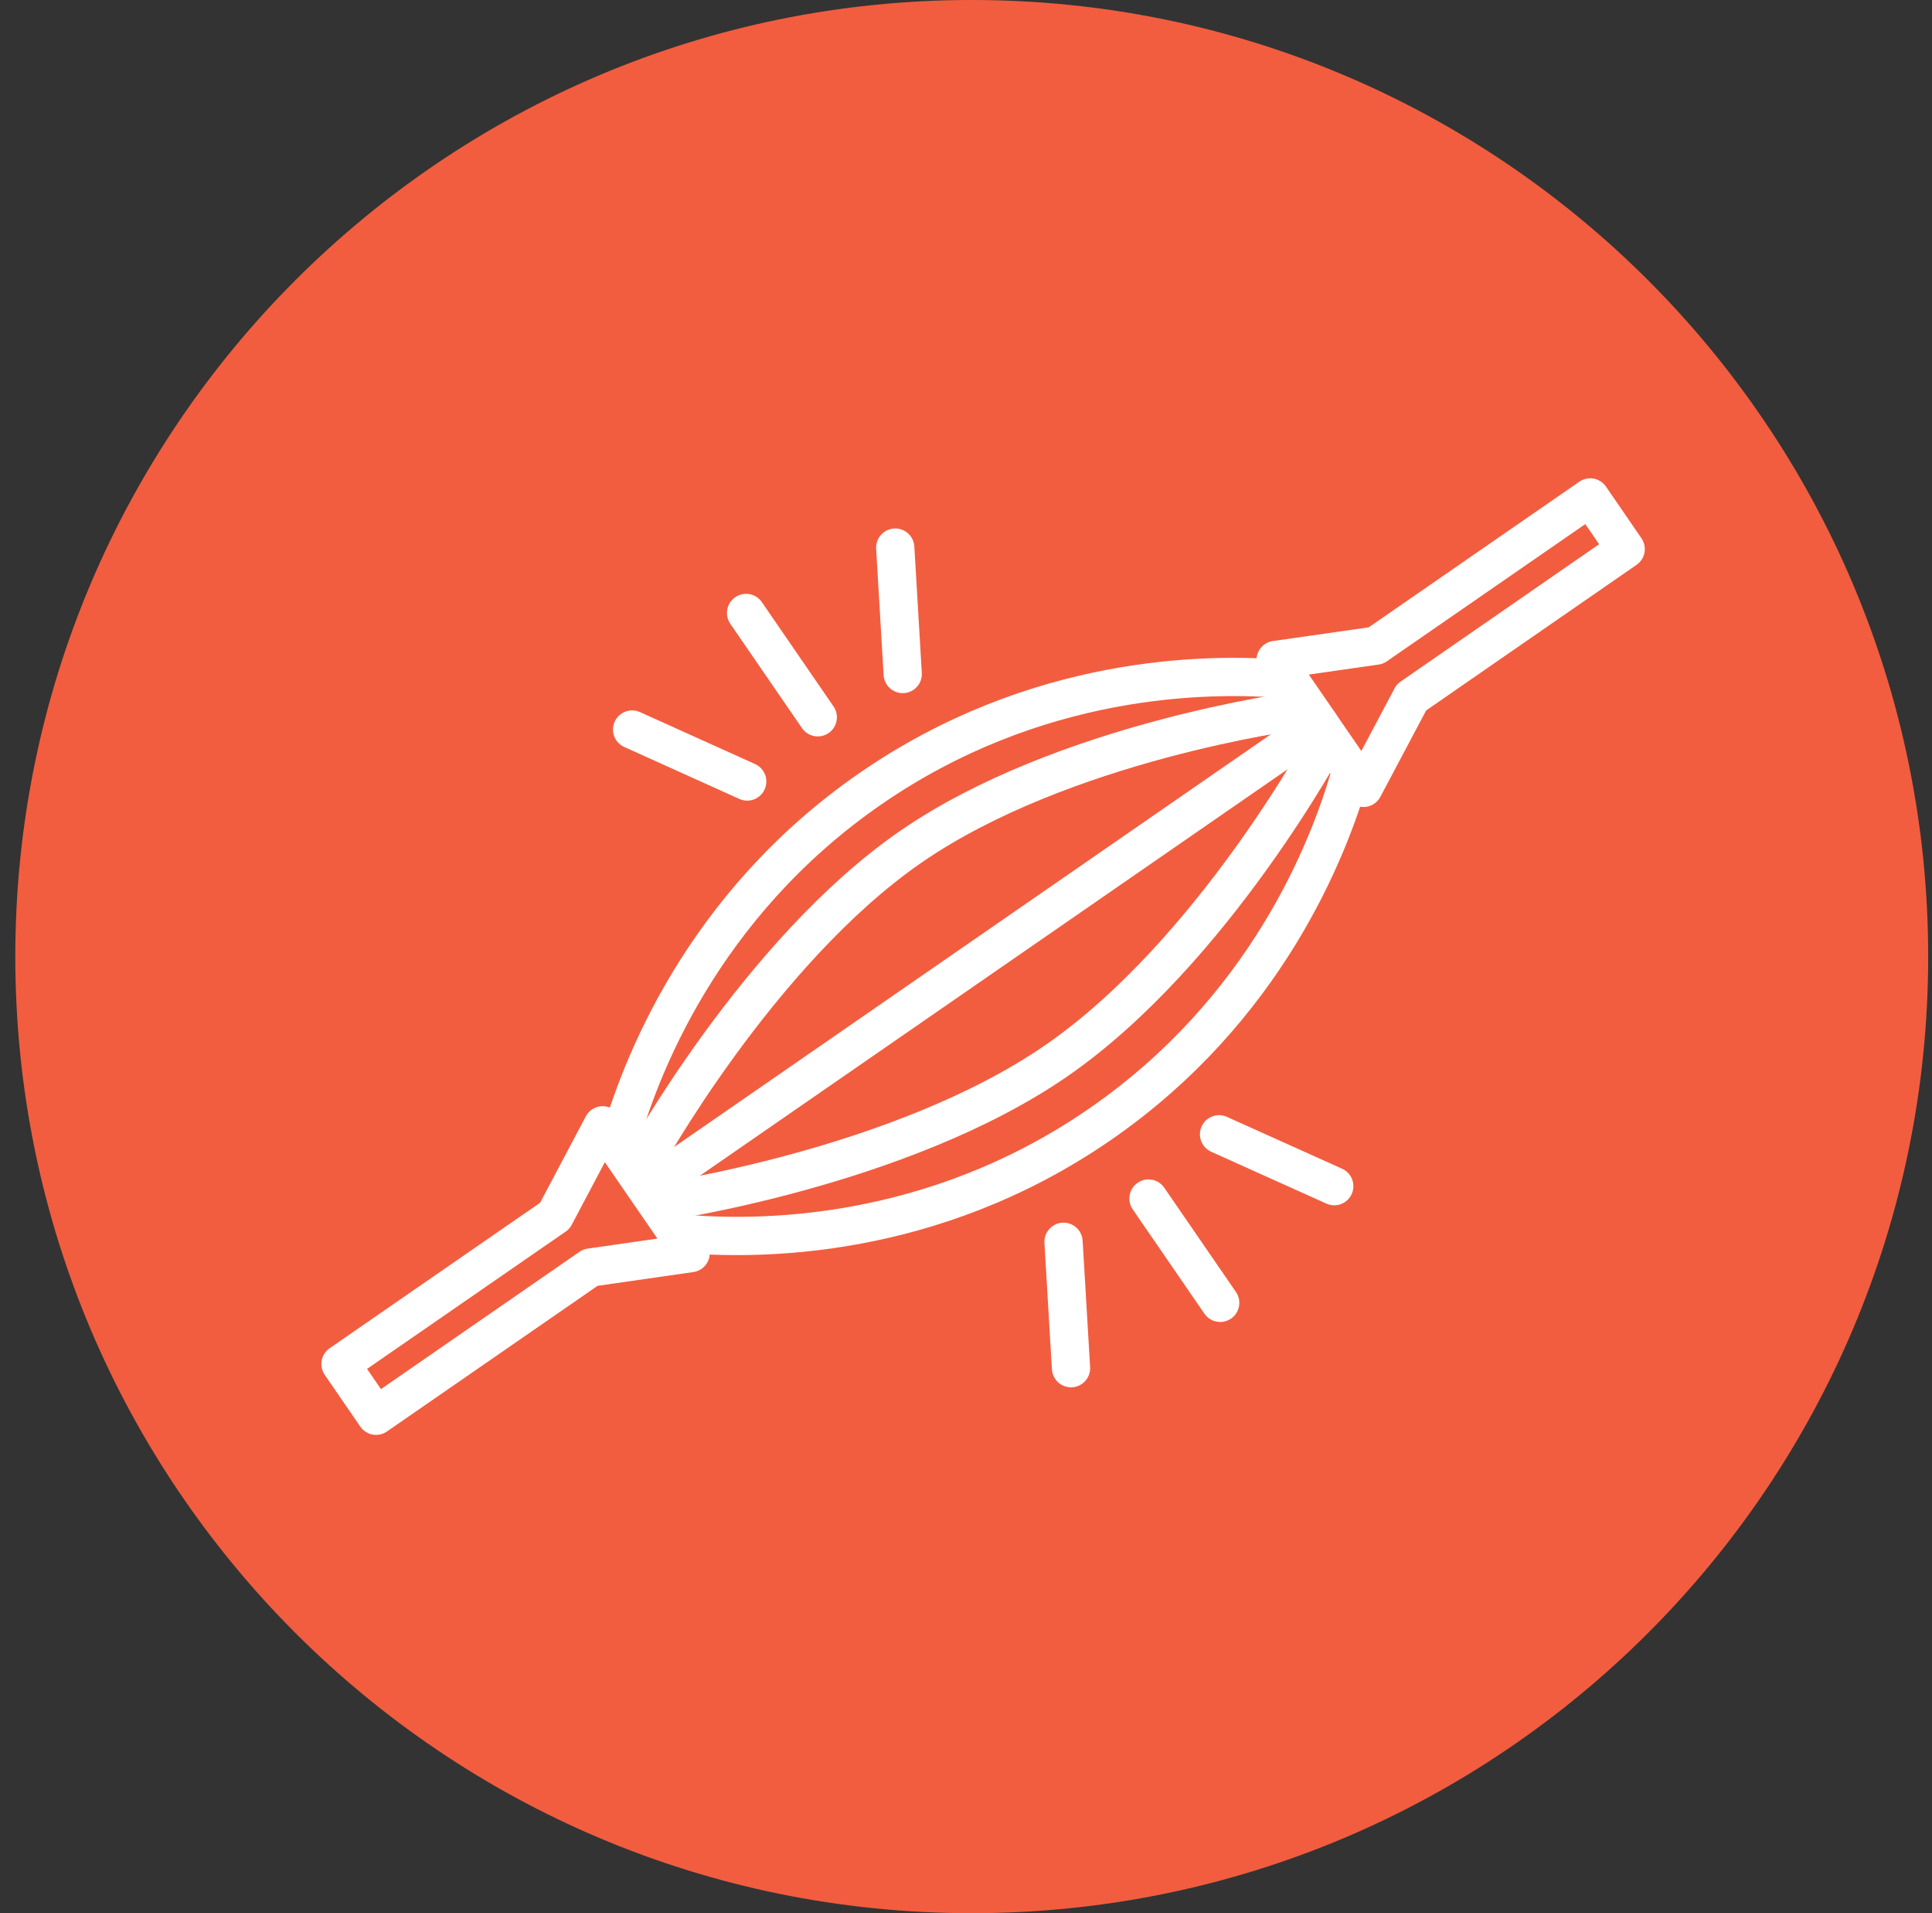
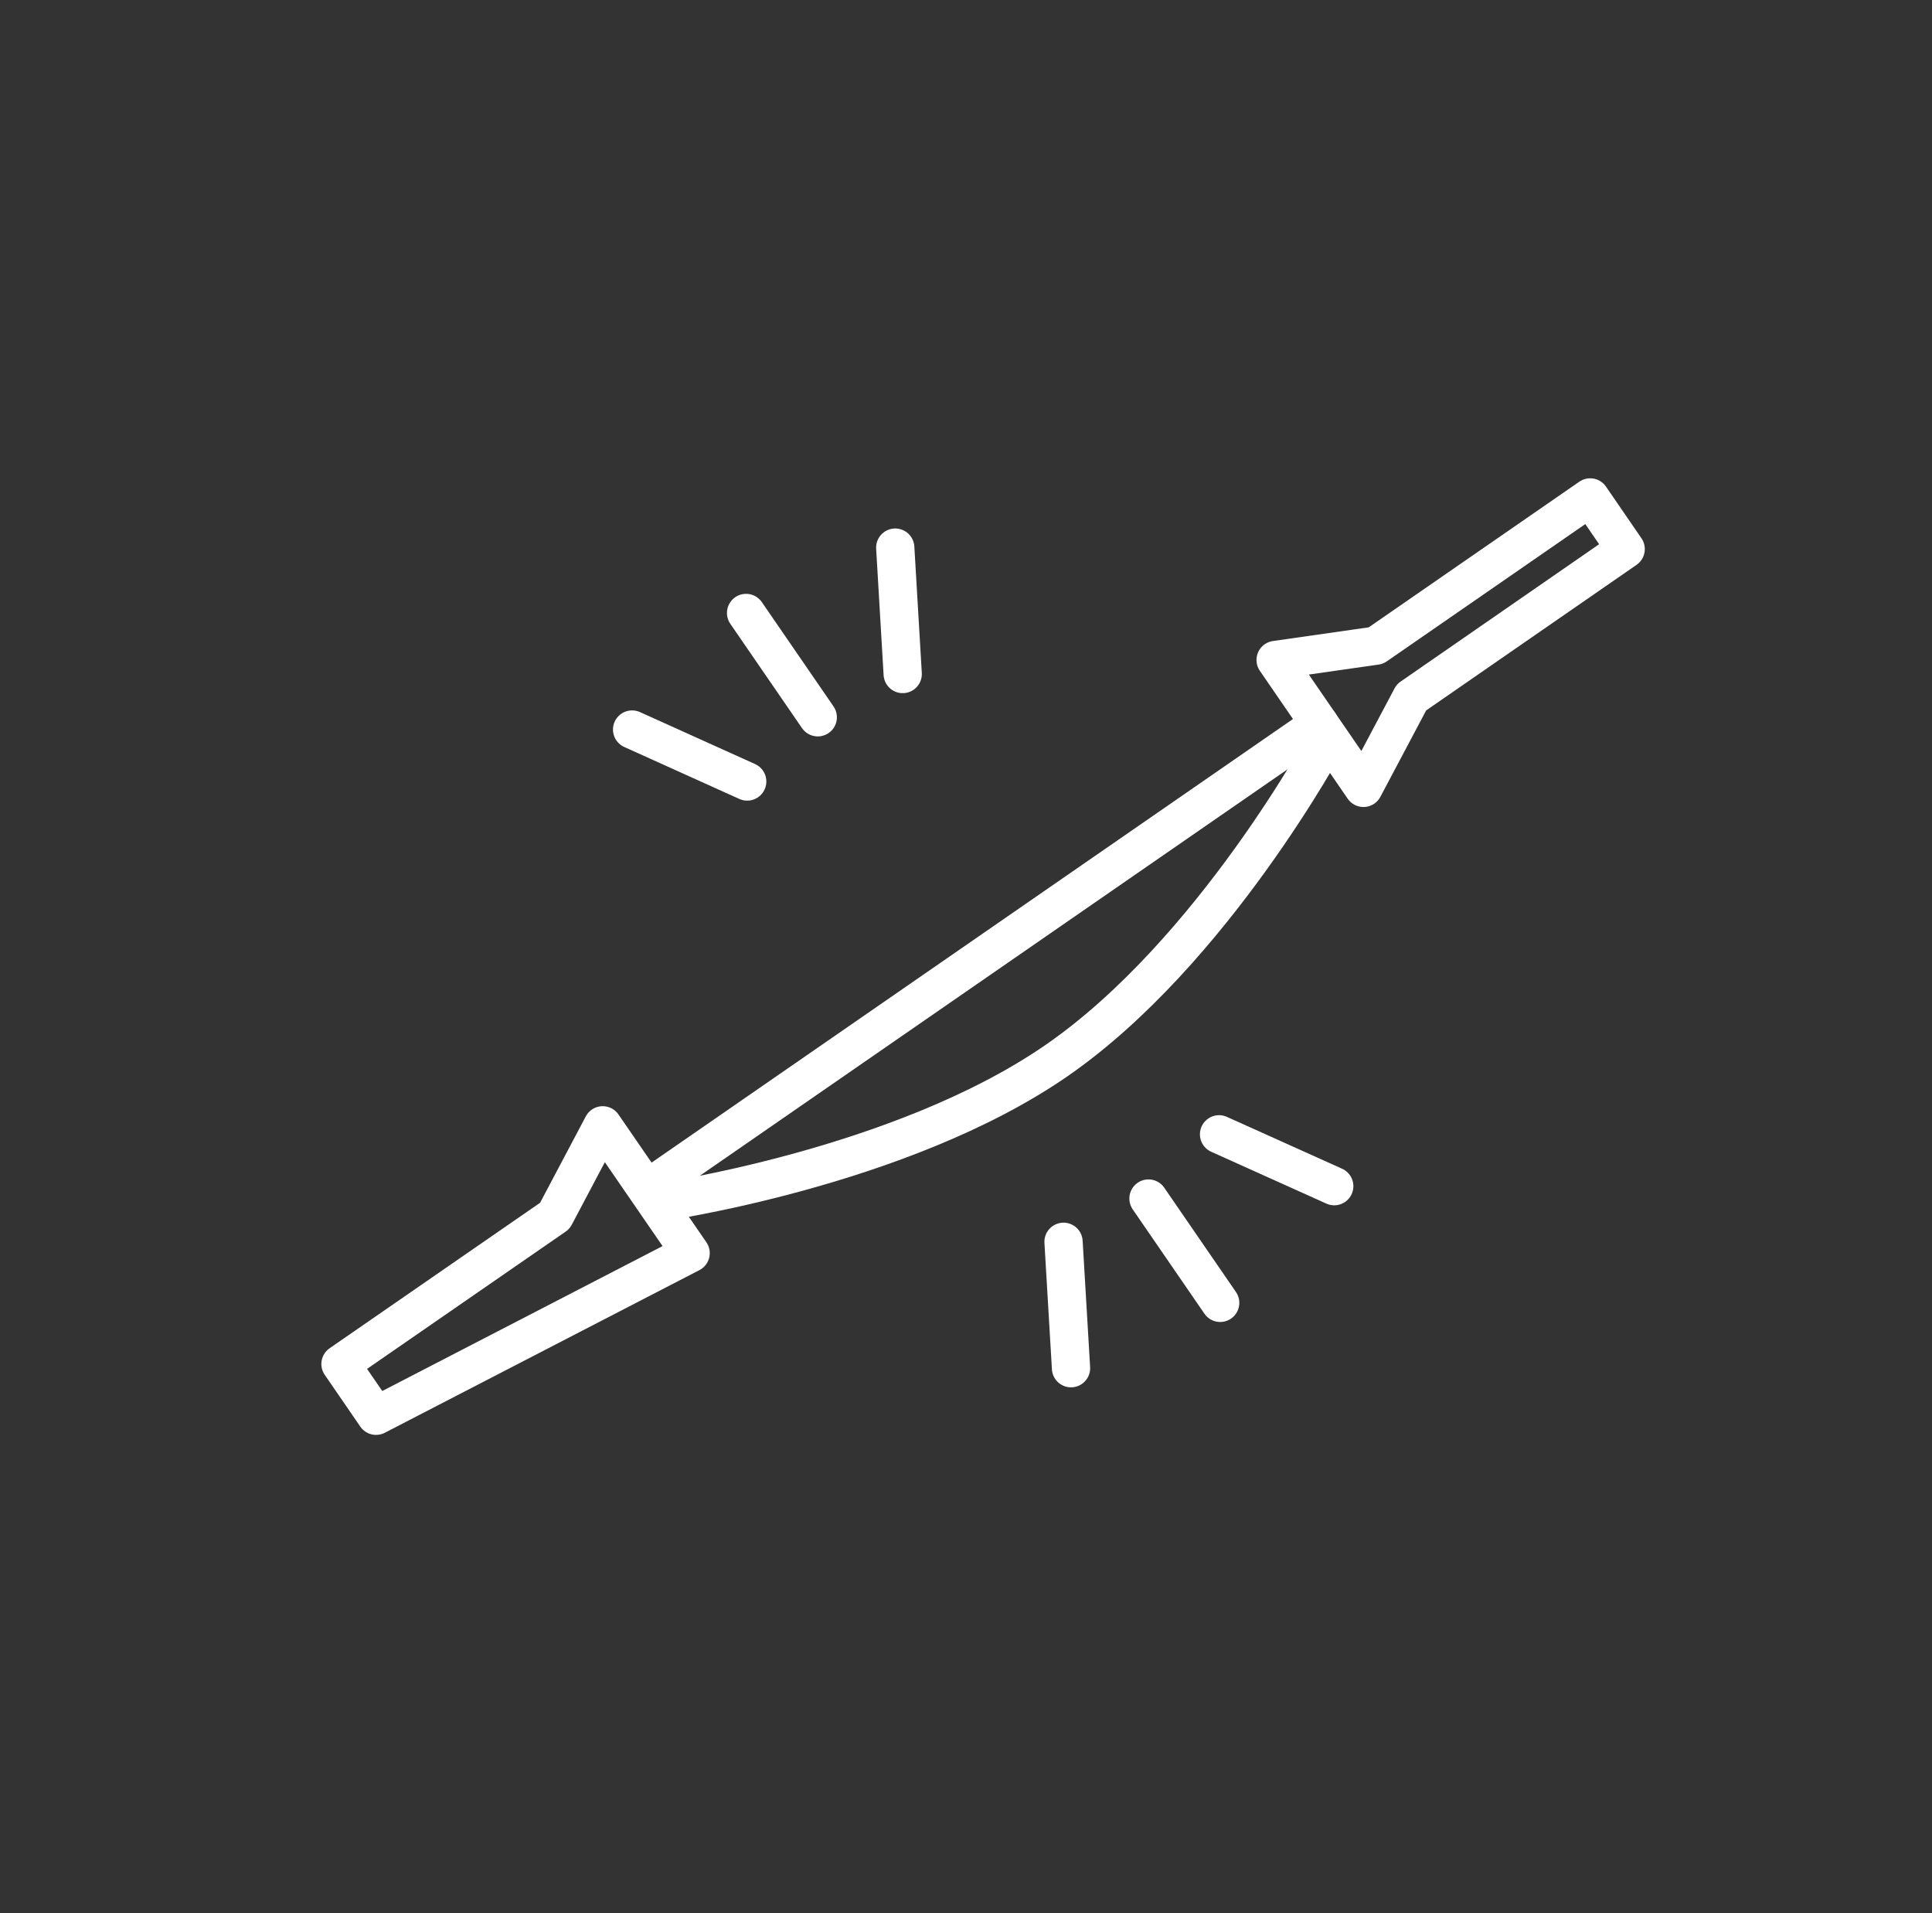
<svg xmlns="http://www.w3.org/2000/svg" width="101" height="100" viewBox="0 0 101 100" fill="none">
  <rect x="0" y="0" width="101" height="100" fill="#333333" stroke="none" />
  <g clip-path="url(#clip0_1784_20018)">
-     <path d="M50.8 100C78.414 100 100.8 77.614 100.8 50C100.8 22.386 78.414 0 50.8 0C23.186 0 0.8 22.386 0.8 50C0.8 77.614 23.186 100 50.8 100Z" fill="#F25D3F" />
-     <path d="M32.332 59.847C33.406 55.931 36.656 47.343 45.488 41.235C54.13 35.259 63.095 35.142 67.248 35.499" stroke="white" stroke-width="2" stroke-linecap="round" stroke-linejoin="round" />
-     <path d="M67.799 37.153C67.799 37.153 55.575 38.759 47.601 44.269C39.627 49.78 33.586 60.806 33.586 60.806" stroke="white" stroke-width="2" stroke-linecap="round" stroke-linejoin="round" />
    <path d="M34.343 62.866C34.343 62.866 47.069 61.08 55.238 55.432C63.407 49.785 69.39 38.631 69.39 38.631" stroke="white" stroke-width="2" stroke-linecap="round" stroke-linejoin="round" />
-     <path d="M35.504 64.462C39.535 64.848 48.694 64.858 57.527 58.75C66.15 52.79 69.453 44.455 70.6 40.422" stroke="white" stroke-width="2" stroke-linecap="round" stroke-linejoin="round" />
    <path d="M73.787 36.449L71.278 41.181L66.686 34.496L71.927 33.747L83.132 26L84.986 28.701L73.787 36.449Z" stroke="white" stroke-width="2" stroke-linecap="round" stroke-linejoin="round" />
-     <path d="M29.004 63.551L31.508 58.819L36.104 65.499L30.863 66.253L19.659 74L17.8 71.294L29.004 63.551Z" stroke="white" stroke-width="2" stroke-linecap="round" stroke-linejoin="round" />
+     <path d="M29.004 63.551L31.508 58.819L36.104 65.499L19.659 74L17.8 71.294L29.004 63.551Z" stroke="white" stroke-width="2" stroke-linecap="round" stroke-linejoin="round" />
    <path d="M34.484 61.692L68.98 37.839" stroke="white" stroke-width="2" stroke-linecap="round" stroke-linejoin="round" />
    <path d="M42.751 37.491L39.003 32.039" stroke="white" stroke-width="2" stroke-linecap="round" stroke-linejoin="round" />
    <path d="M47.191 35.23L46.801 28.623" stroke="white" stroke-width="2" stroke-linecap="round" stroke-linejoin="round" />
    <path d="M33.045 38.132L39.062 40.848" stroke="white" stroke-width="2" stroke-linecap="round" stroke-linejoin="round" />
    <path d="M60.04 62.646L63.788 68.098" stroke="white" stroke-width="2" stroke-linecap="round" stroke-linejoin="round" />
    <path d="M55.599 64.907L55.99 71.514" stroke="white" stroke-width="2" stroke-linecap="round" stroke-linejoin="round" />
    <path d="M69.751 62L63.729 59.289" stroke="white" stroke-width="2" stroke-linecap="round" stroke-linejoin="round" />
  </g>
  <defs>
    <clipPath id="clip0_1784_20018">
      <rect width="100" height="100" fill="white" transform="translate(0.8)" />
    </clipPath>
  </defs>
</svg>